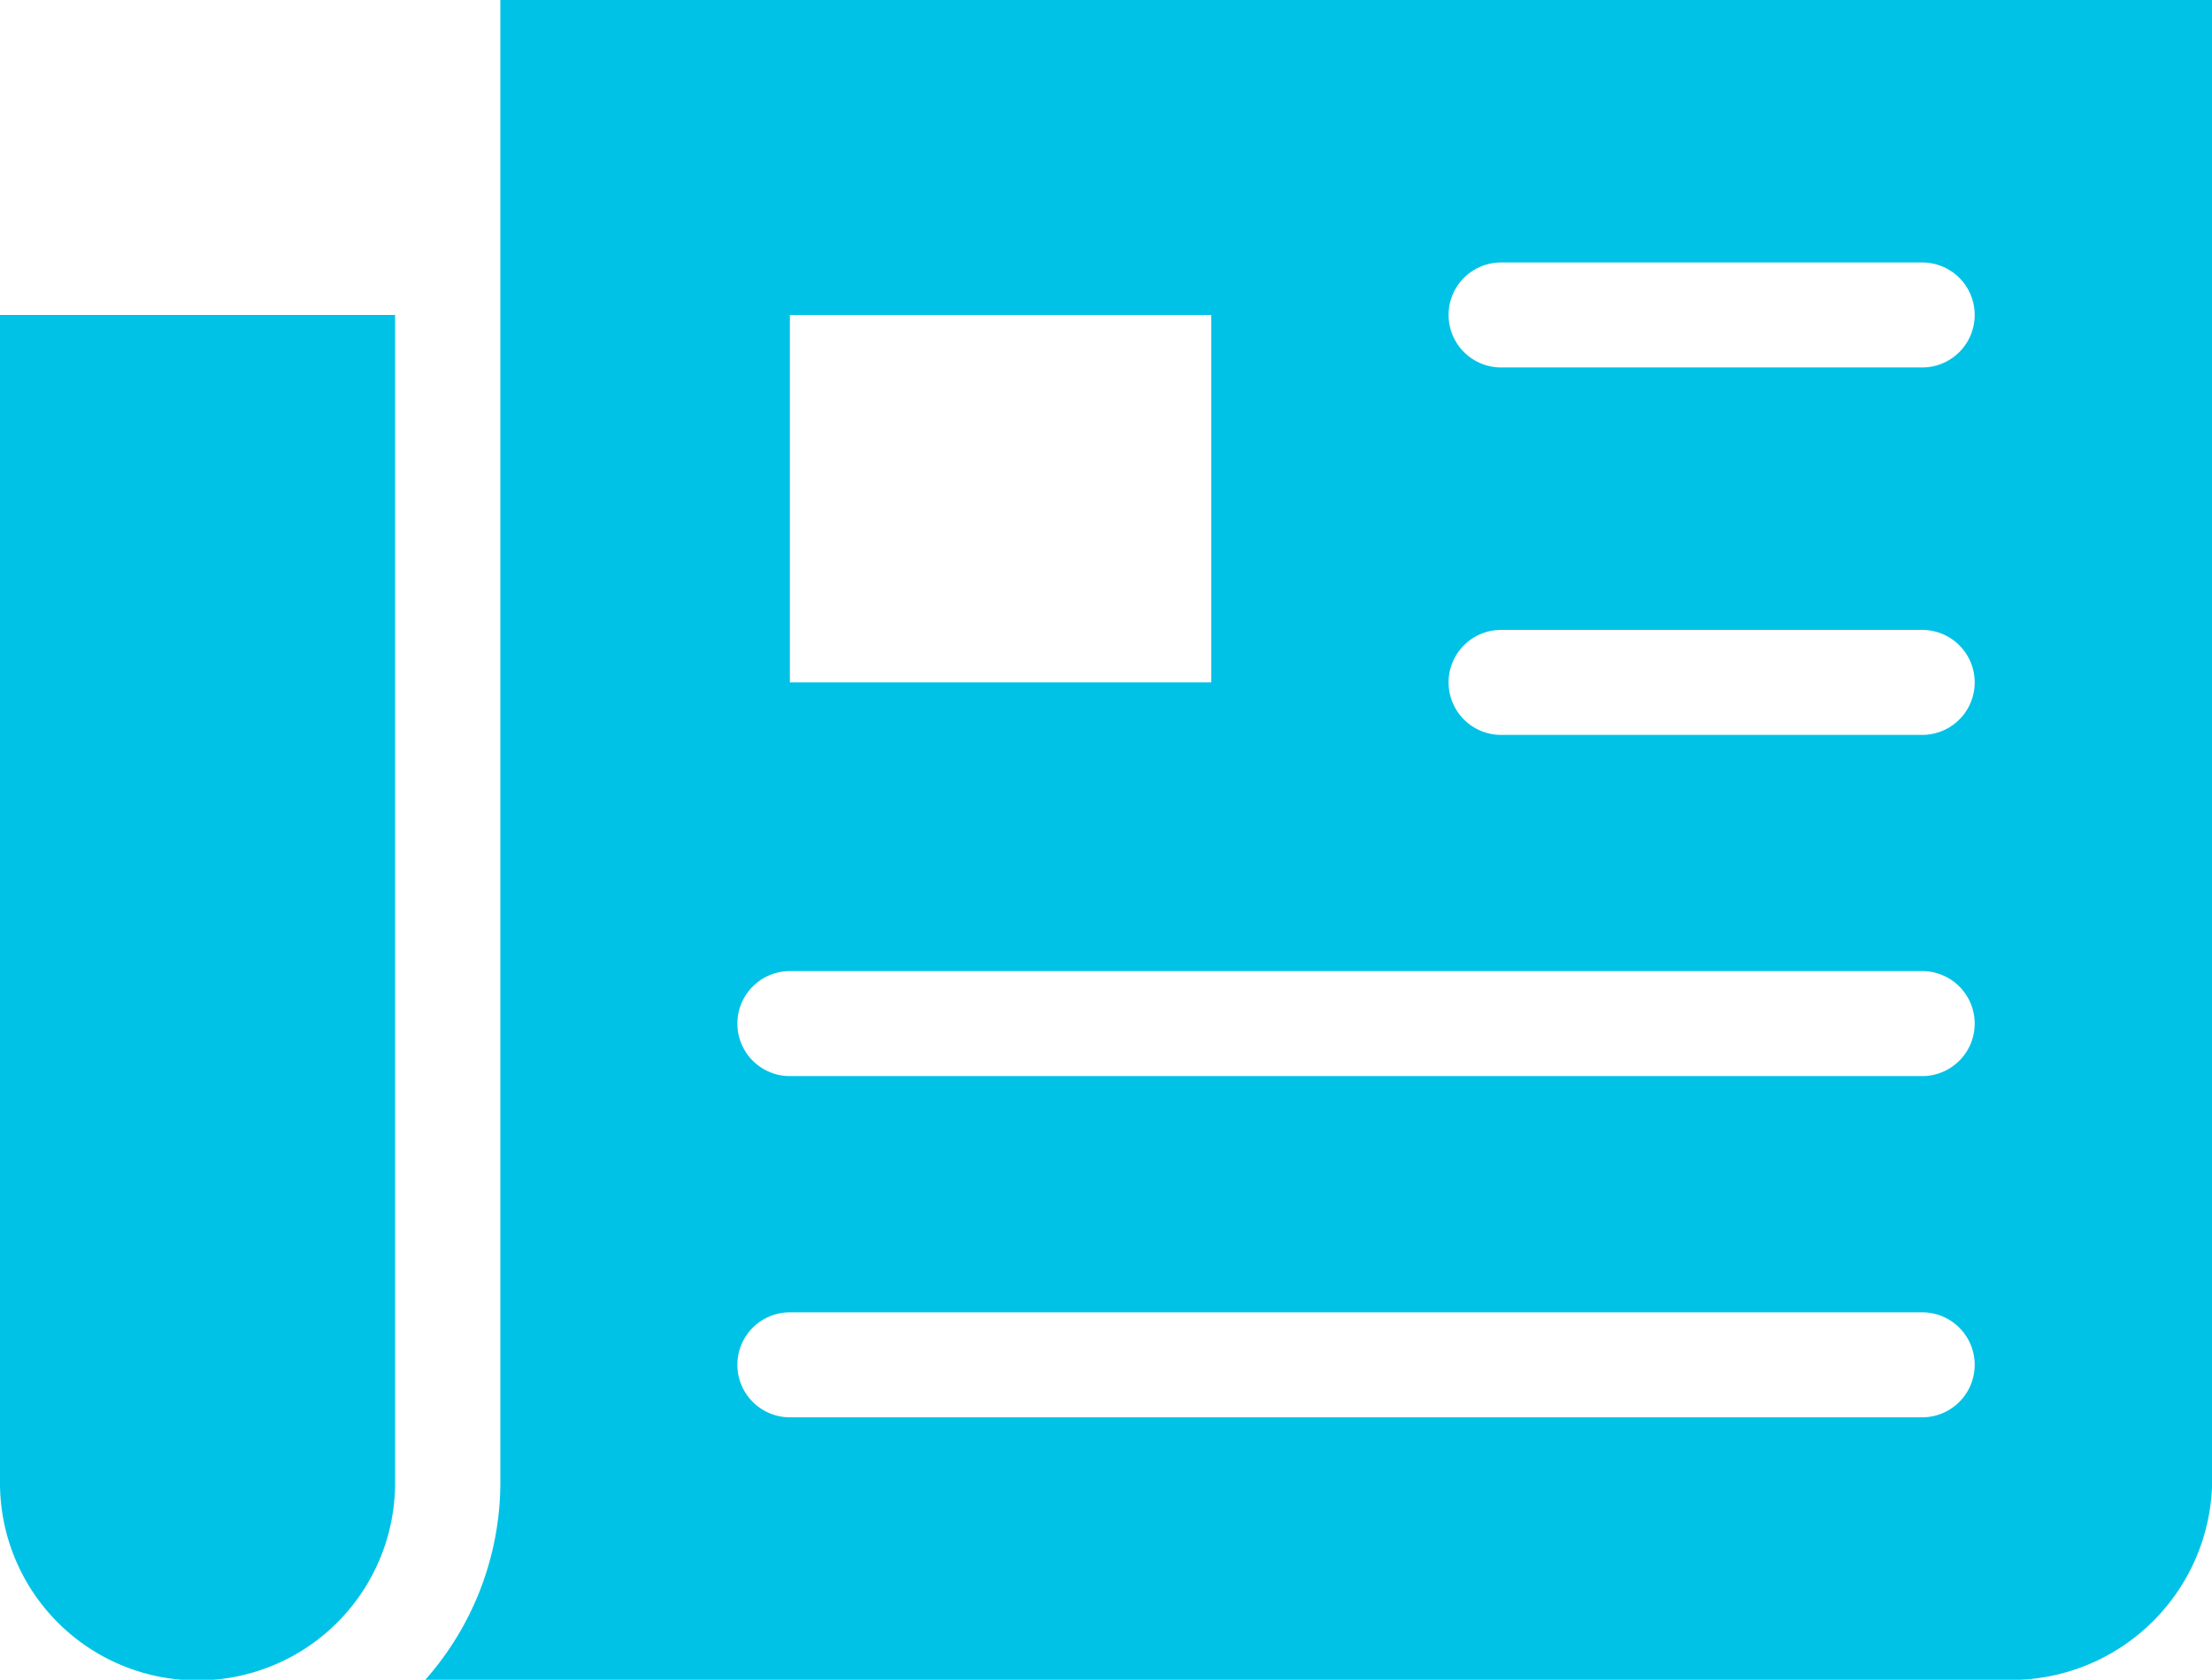
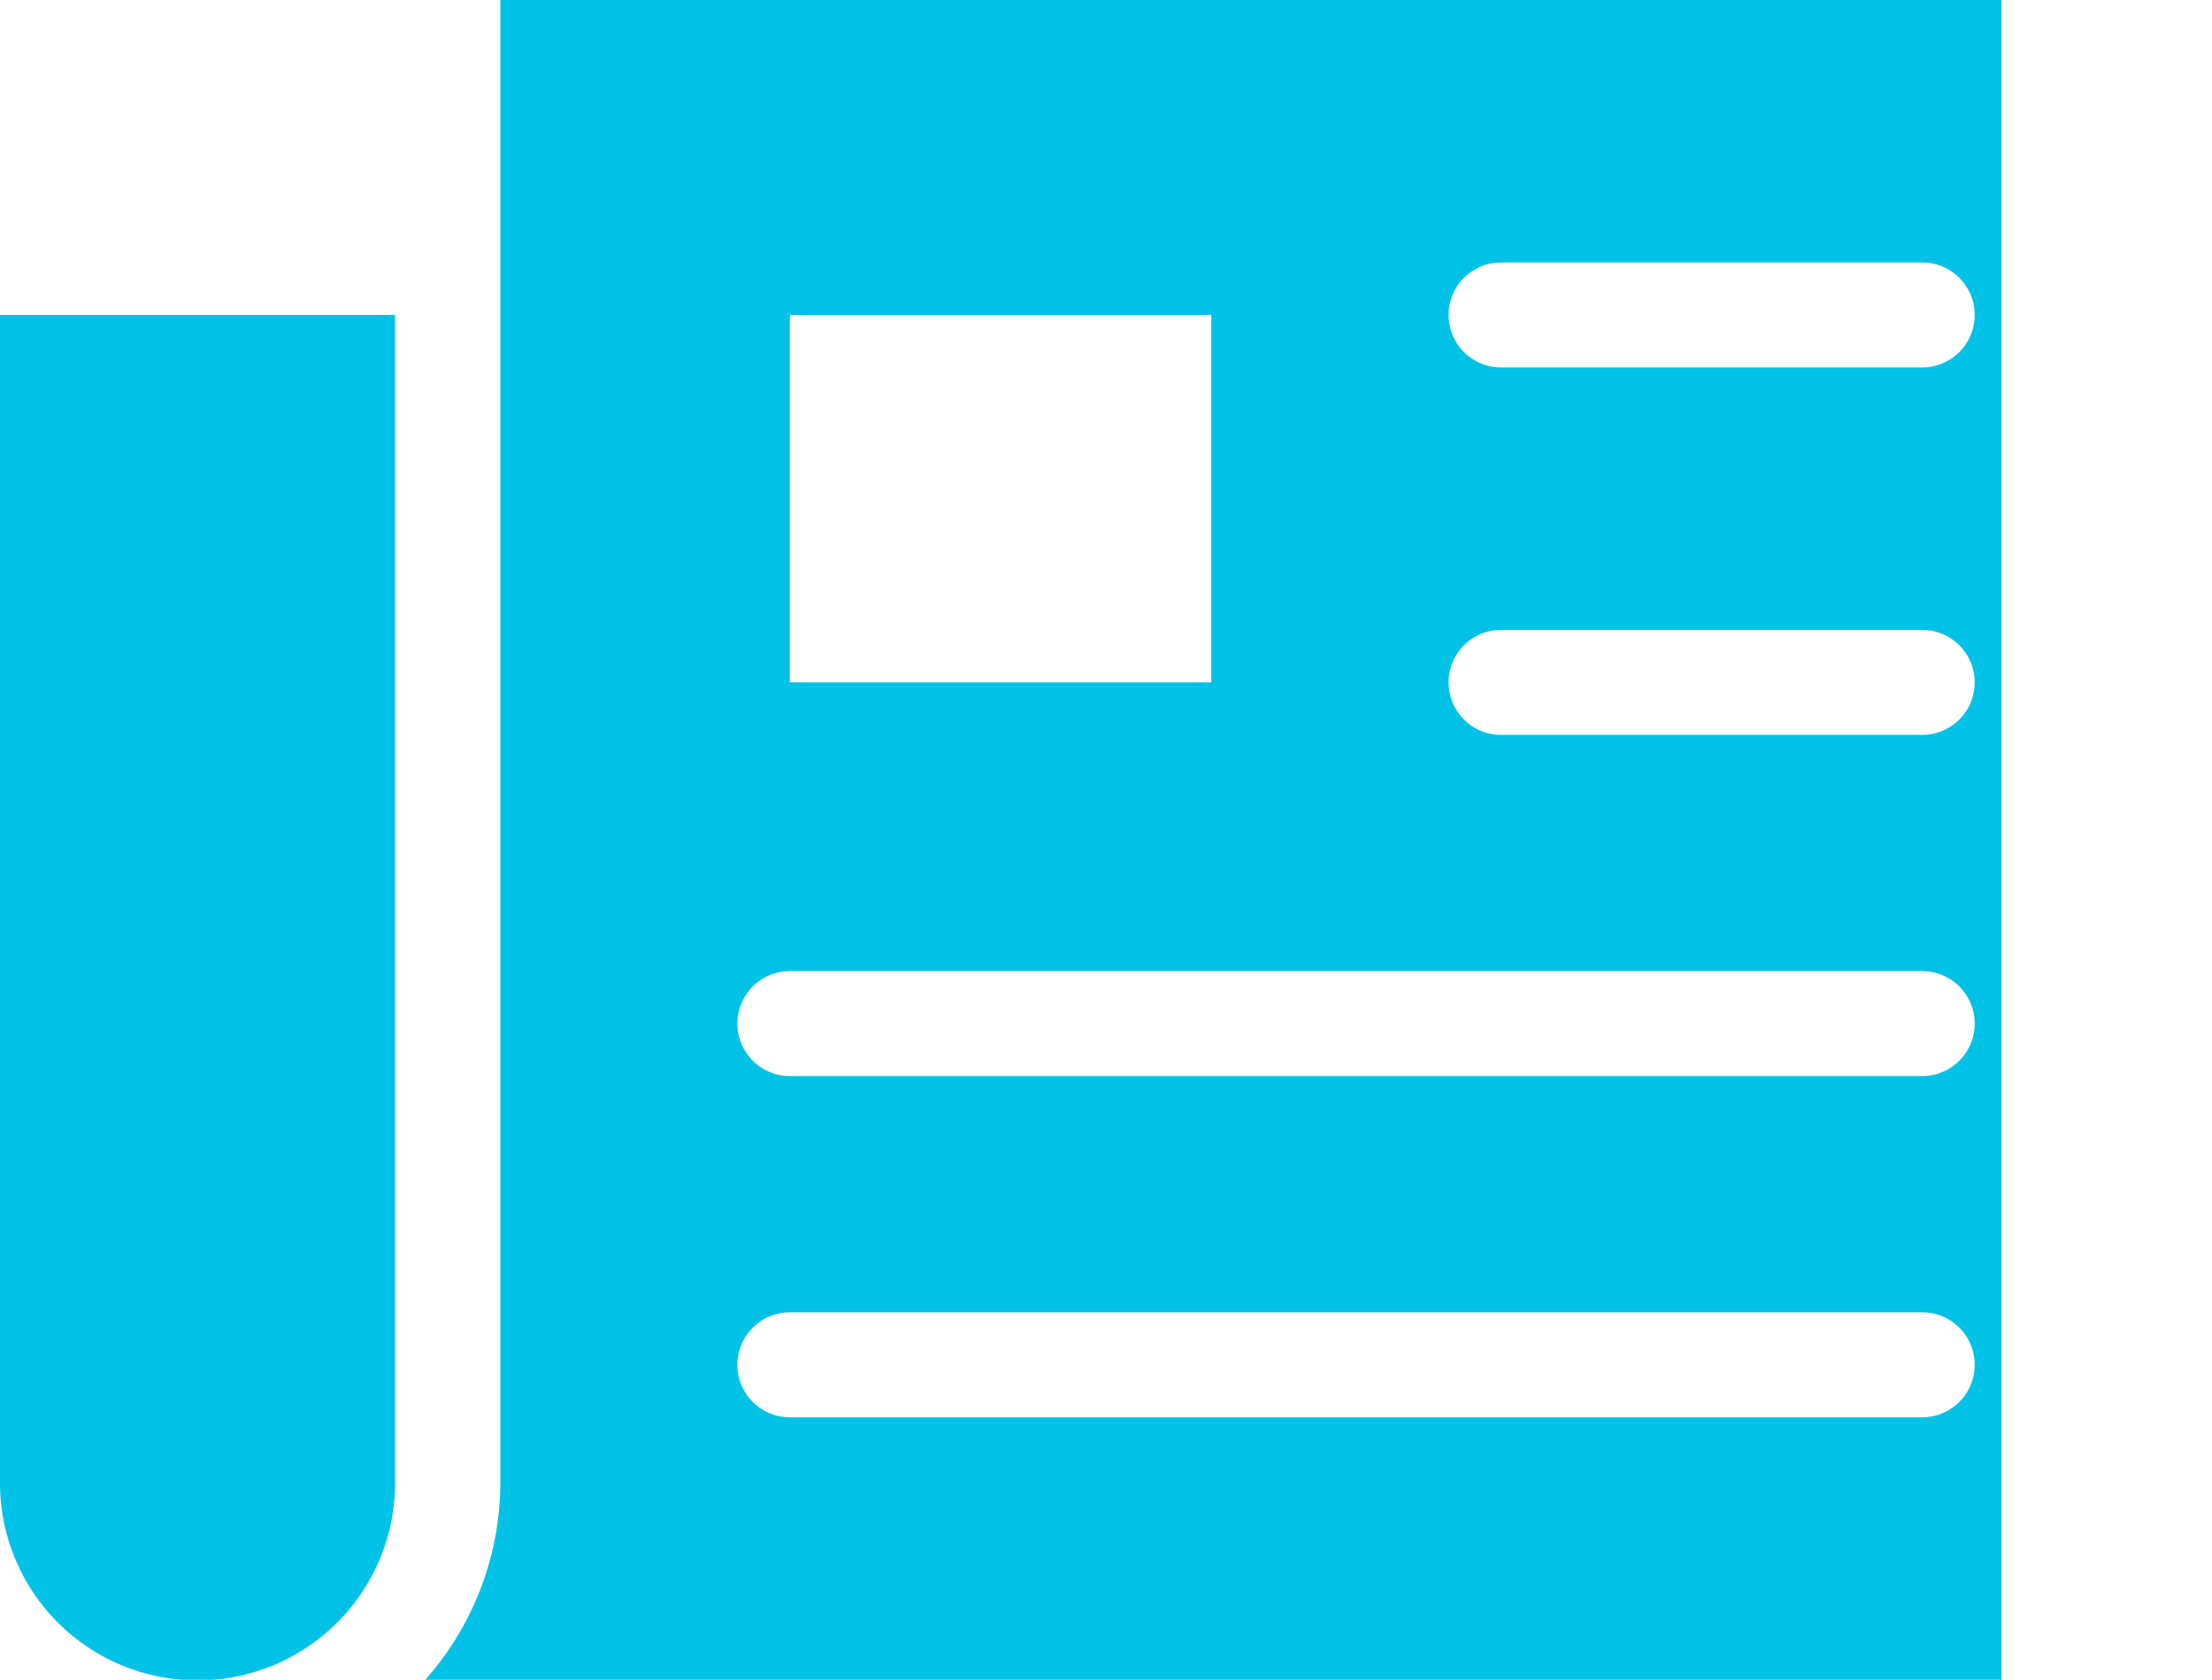
<svg xmlns="http://www.w3.org/2000/svg" width="79" height="60" viewBox="0 0 79 60">
  <defs>
    <style>
      .cls-1 {
        fill: #00c2e6;
        fill-rule: evenodd;
      }
    </style>
  </defs>
-   <path class="cls-1" d="M1132.87,783v52.968a10.653,10.653,0,0,1-2.68,7.032h56.29a7.19,7.19,0,0,0,7.52-7.5V783h-61.13Zm35.74,9.375h15.04a1.875,1.875,0,1,1,0,3.75h-15.04A1.875,1.875,0,1,1,1168.61,792.375ZM1115,794.25v41.718a7.055,7.055,0,0,0,14.11,0V794.25H1115Zm28.21,0h15.05v13.125h-15.05V794.25Zm25.4,11.25h15.04a1.875,1.875,0,1,1,0,3.75h-15.04A1.875,1.875,0,1,1,1168.61,805.5Zm-25.4,12.187h40.44a1.875,1.875,0,1,1,0,3.75h-40.44A1.875,1.875,0,1,1,1143.21,817.687Zm0,12.188h40.44a1.875,1.875,0,1,1,0,3.75h-40.44A1.875,1.875,0,1,1,1143.21,829.875Z" transform="translate(-1115 -783)" />
+   <path class="cls-1" d="M1132.87,783v52.968a10.653,10.653,0,0,1-2.68,7.032h56.29V783h-61.13Zm35.74,9.375h15.04a1.875,1.875,0,1,1,0,3.75h-15.04A1.875,1.875,0,1,1,1168.61,792.375ZM1115,794.25v41.718a7.055,7.055,0,0,0,14.11,0V794.25H1115Zm28.21,0h15.05v13.125h-15.05V794.25Zm25.4,11.25h15.04a1.875,1.875,0,1,1,0,3.75h-15.04A1.875,1.875,0,1,1,1168.61,805.5Zm-25.4,12.187h40.44a1.875,1.875,0,1,1,0,3.75h-40.44A1.875,1.875,0,1,1,1143.21,817.687Zm0,12.188h40.44a1.875,1.875,0,1,1,0,3.75h-40.44A1.875,1.875,0,1,1,1143.21,829.875Z" transform="translate(-1115 -783)" />
</svg>